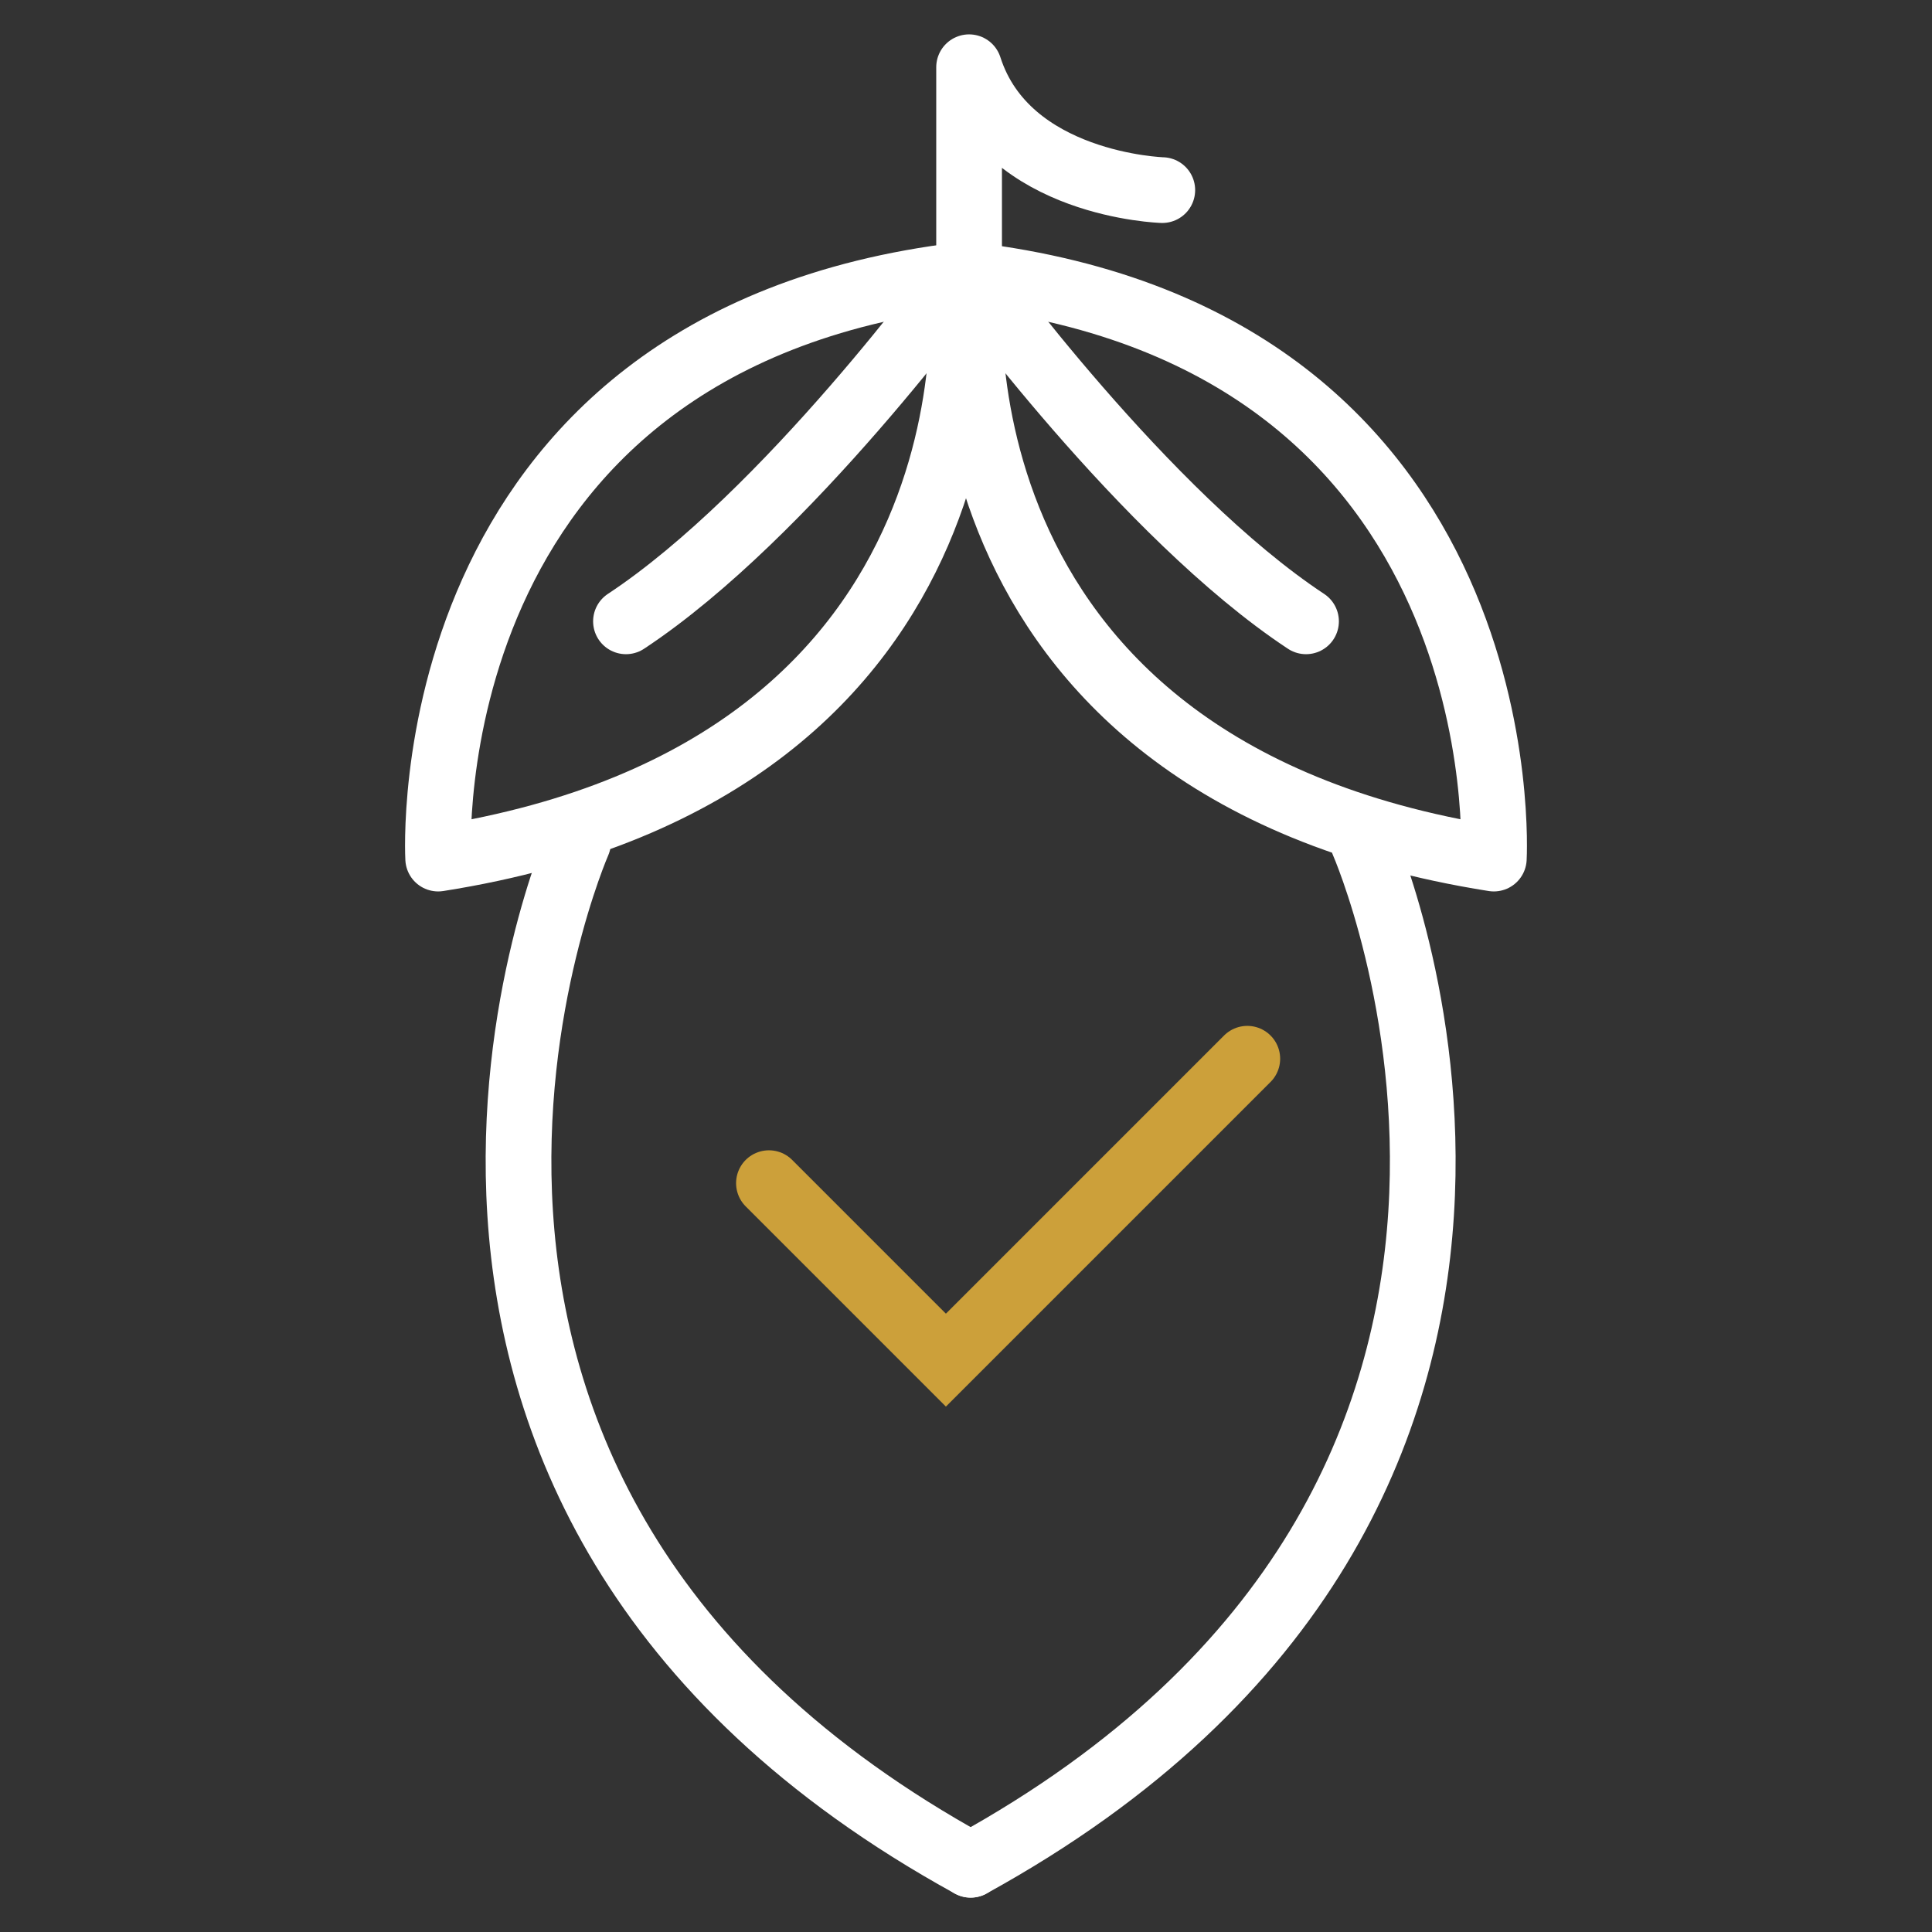
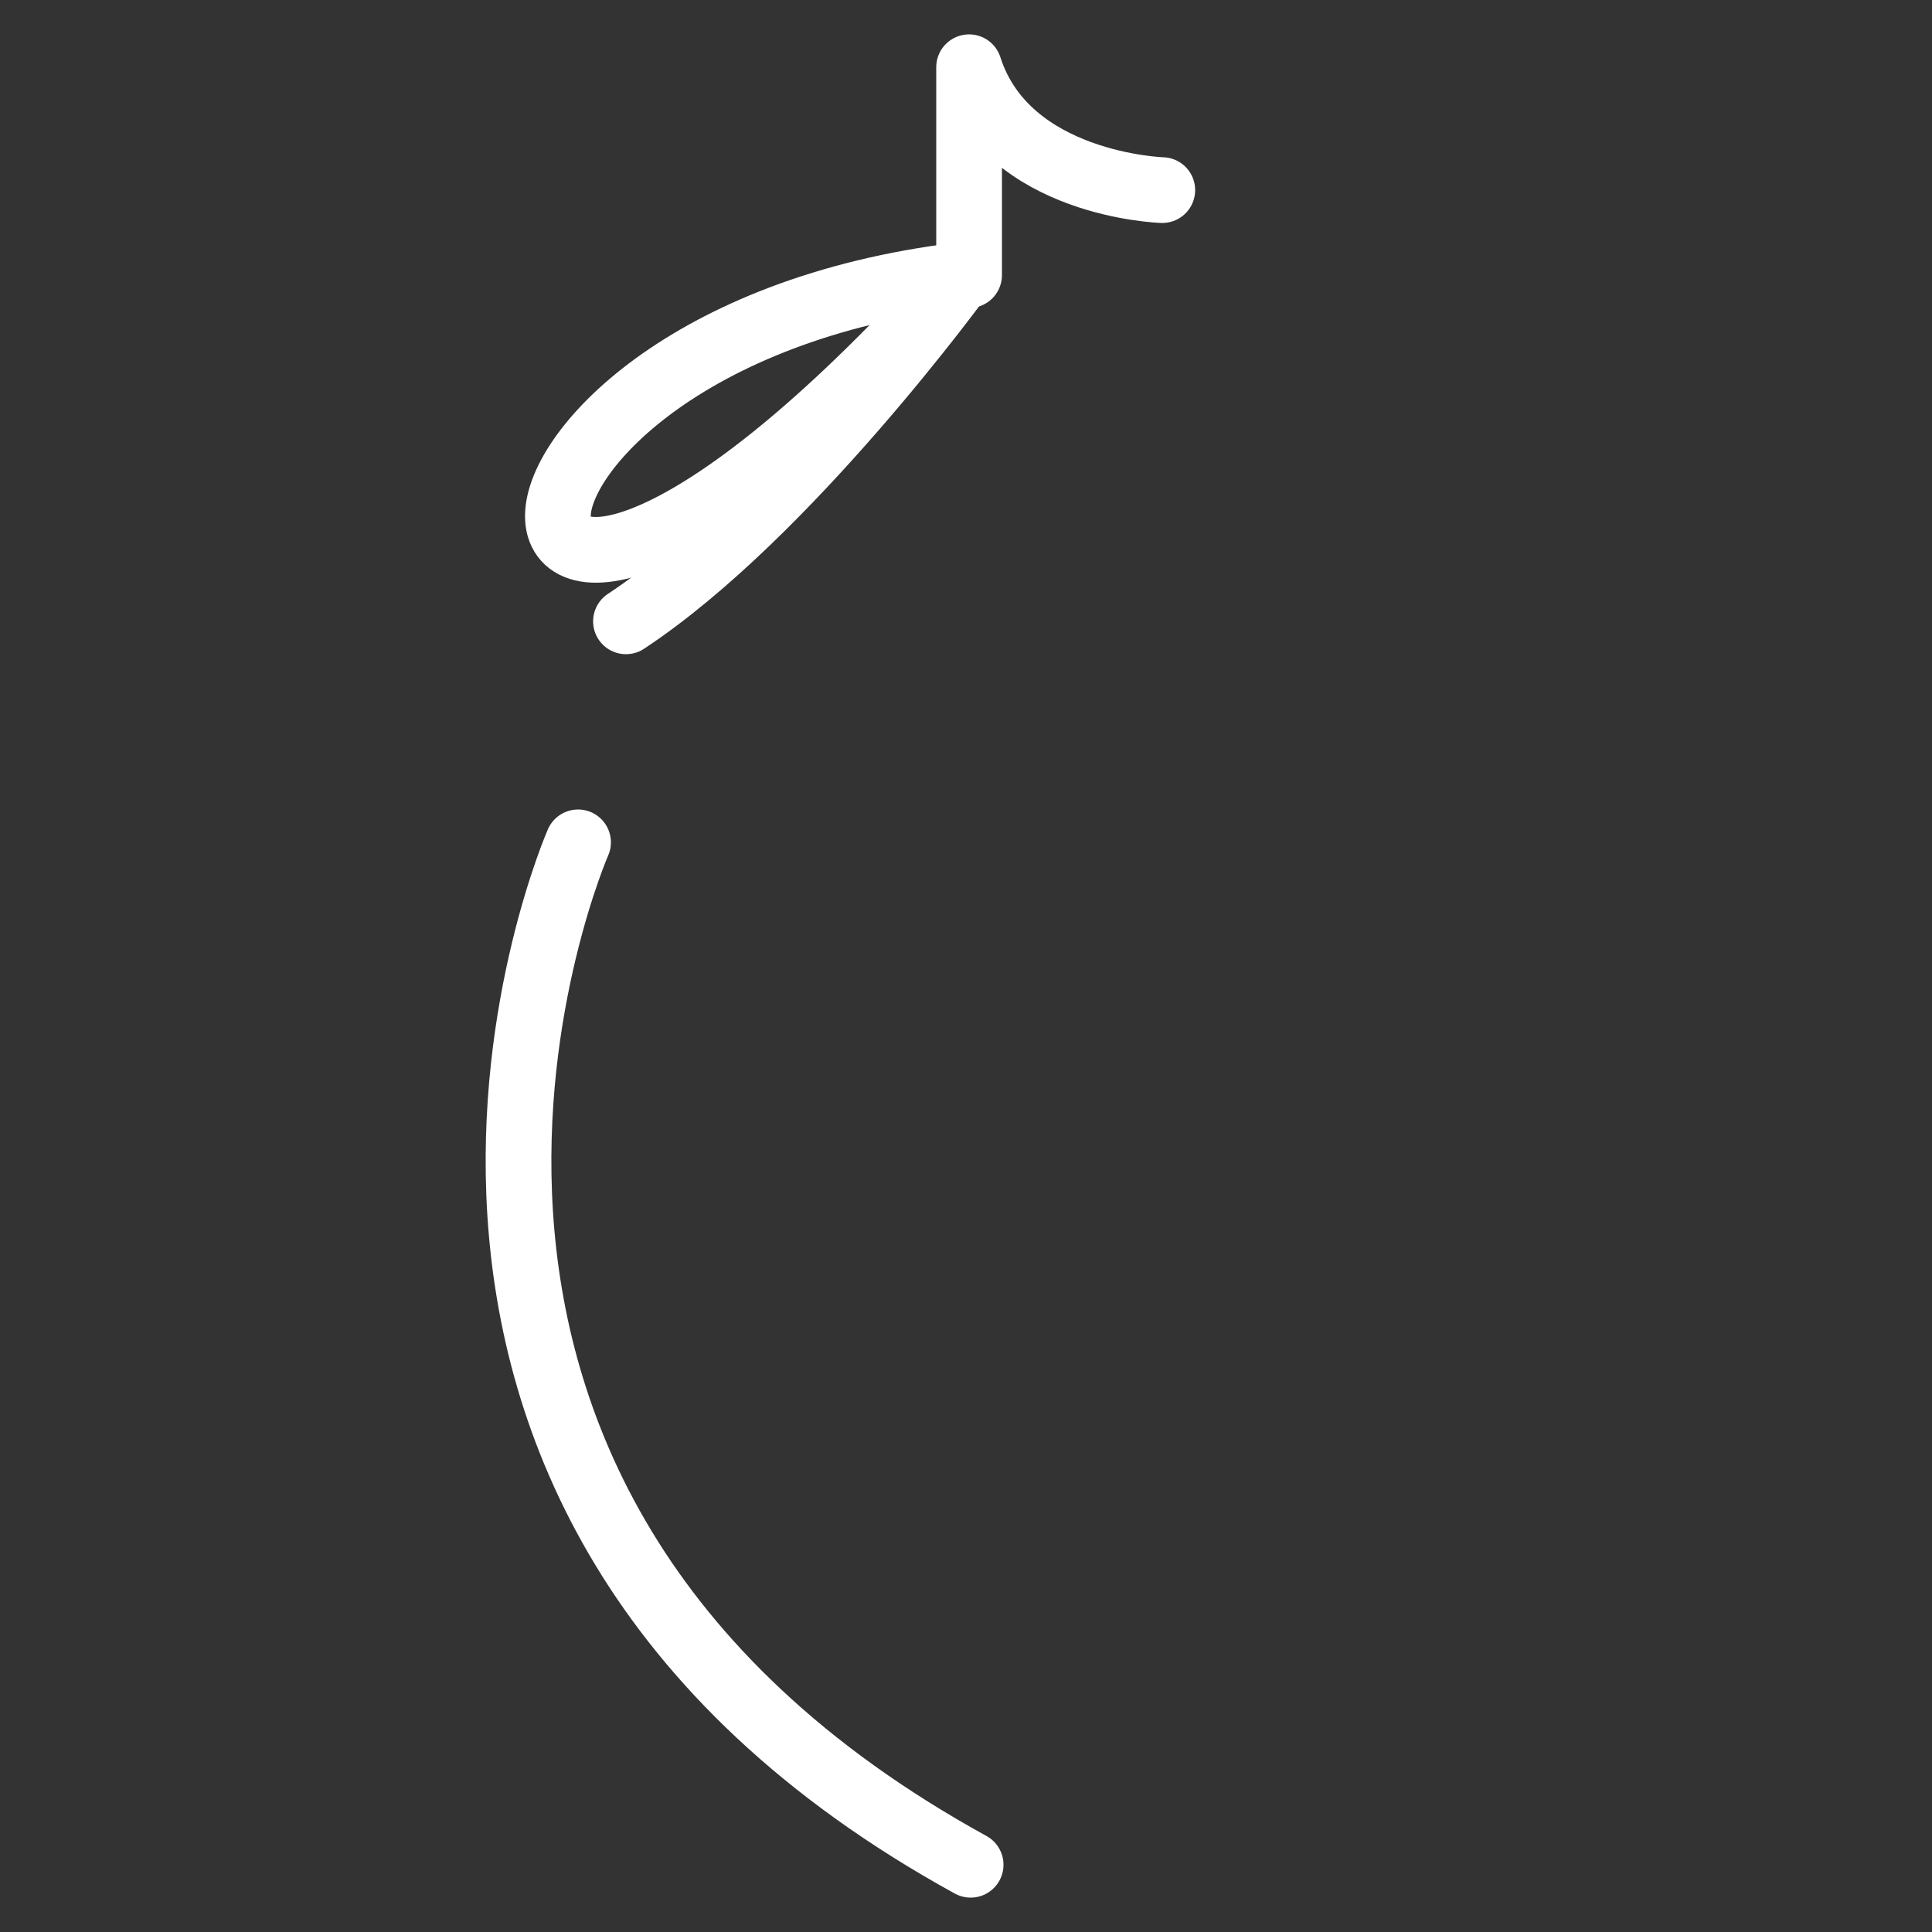
<svg xmlns="http://www.w3.org/2000/svg" version="1.0" id="Layer_1" x="0px" y="0px" viewBox="0 0 250 250" style="enable-background:new 0 0 250 250;" xml:space="preserve">
  <rect x="0" y="0" width="250" height="250" fill="#333333" stroke="none" />
  <style type="text/css"> .st0{fill:none;stroke:#FFFFFF;stroke-width:8.503;stroke-linecap:round;stroke-linejoin:round;stroke-miterlimit:10;} .st1{fill:none;stroke:#FFFFFF;stroke-width:8.503;stroke-linecap:round;stroke-miterlimit:10;} .st2{fill:none;stroke:#FFFFFF;stroke-width:8.503;stroke-linecap:round;stroke-linejoin:round;stroke-miterlimit:10;} .st3{fill:none;stroke:#CCA03A;stroke-width:8.503;stroke-linecap:round;stroke-miterlimit:10;} </style>
  <g>
    <path class="st0" d="M150.4,24.6c0,0-20.1-0.6-25-15.9v26.9" />
-     <path class="st1" d="M176.4,109c0,0,36.9,84.1-50.8,132.3" />
    <path class="st1" d="M74.8,109c0,0-36.9,84.1,50.8,132.3" />
-     <path class="st2" d="M125.6,35.6c0,0-7.6,63.6,67.7,75.5C193.3,111.1,197.1,44.2,125.6,35.6z" />
-     <path class="st2" d="M125.6,35.6c0,0,22.5,31,43.4,44.8" />
-     <path class="st2" d="M124.4,35.6c0,0,7.6,63.6-67.7,75.5C56.7,111.1,52.9,44.2,124.4,35.6z" />
+     <path class="st2" d="M124.4,35.6C56.7,111.1,52.9,44.2,124.4,35.6z" />
    <path class="st2" d="M124.4,35.6c0,0-22.5,31-43.4,44.8" />
-     <polyline class="st3" points="99.5,153.1 122.4,176 161.4,137 " />
  </g>
</svg>